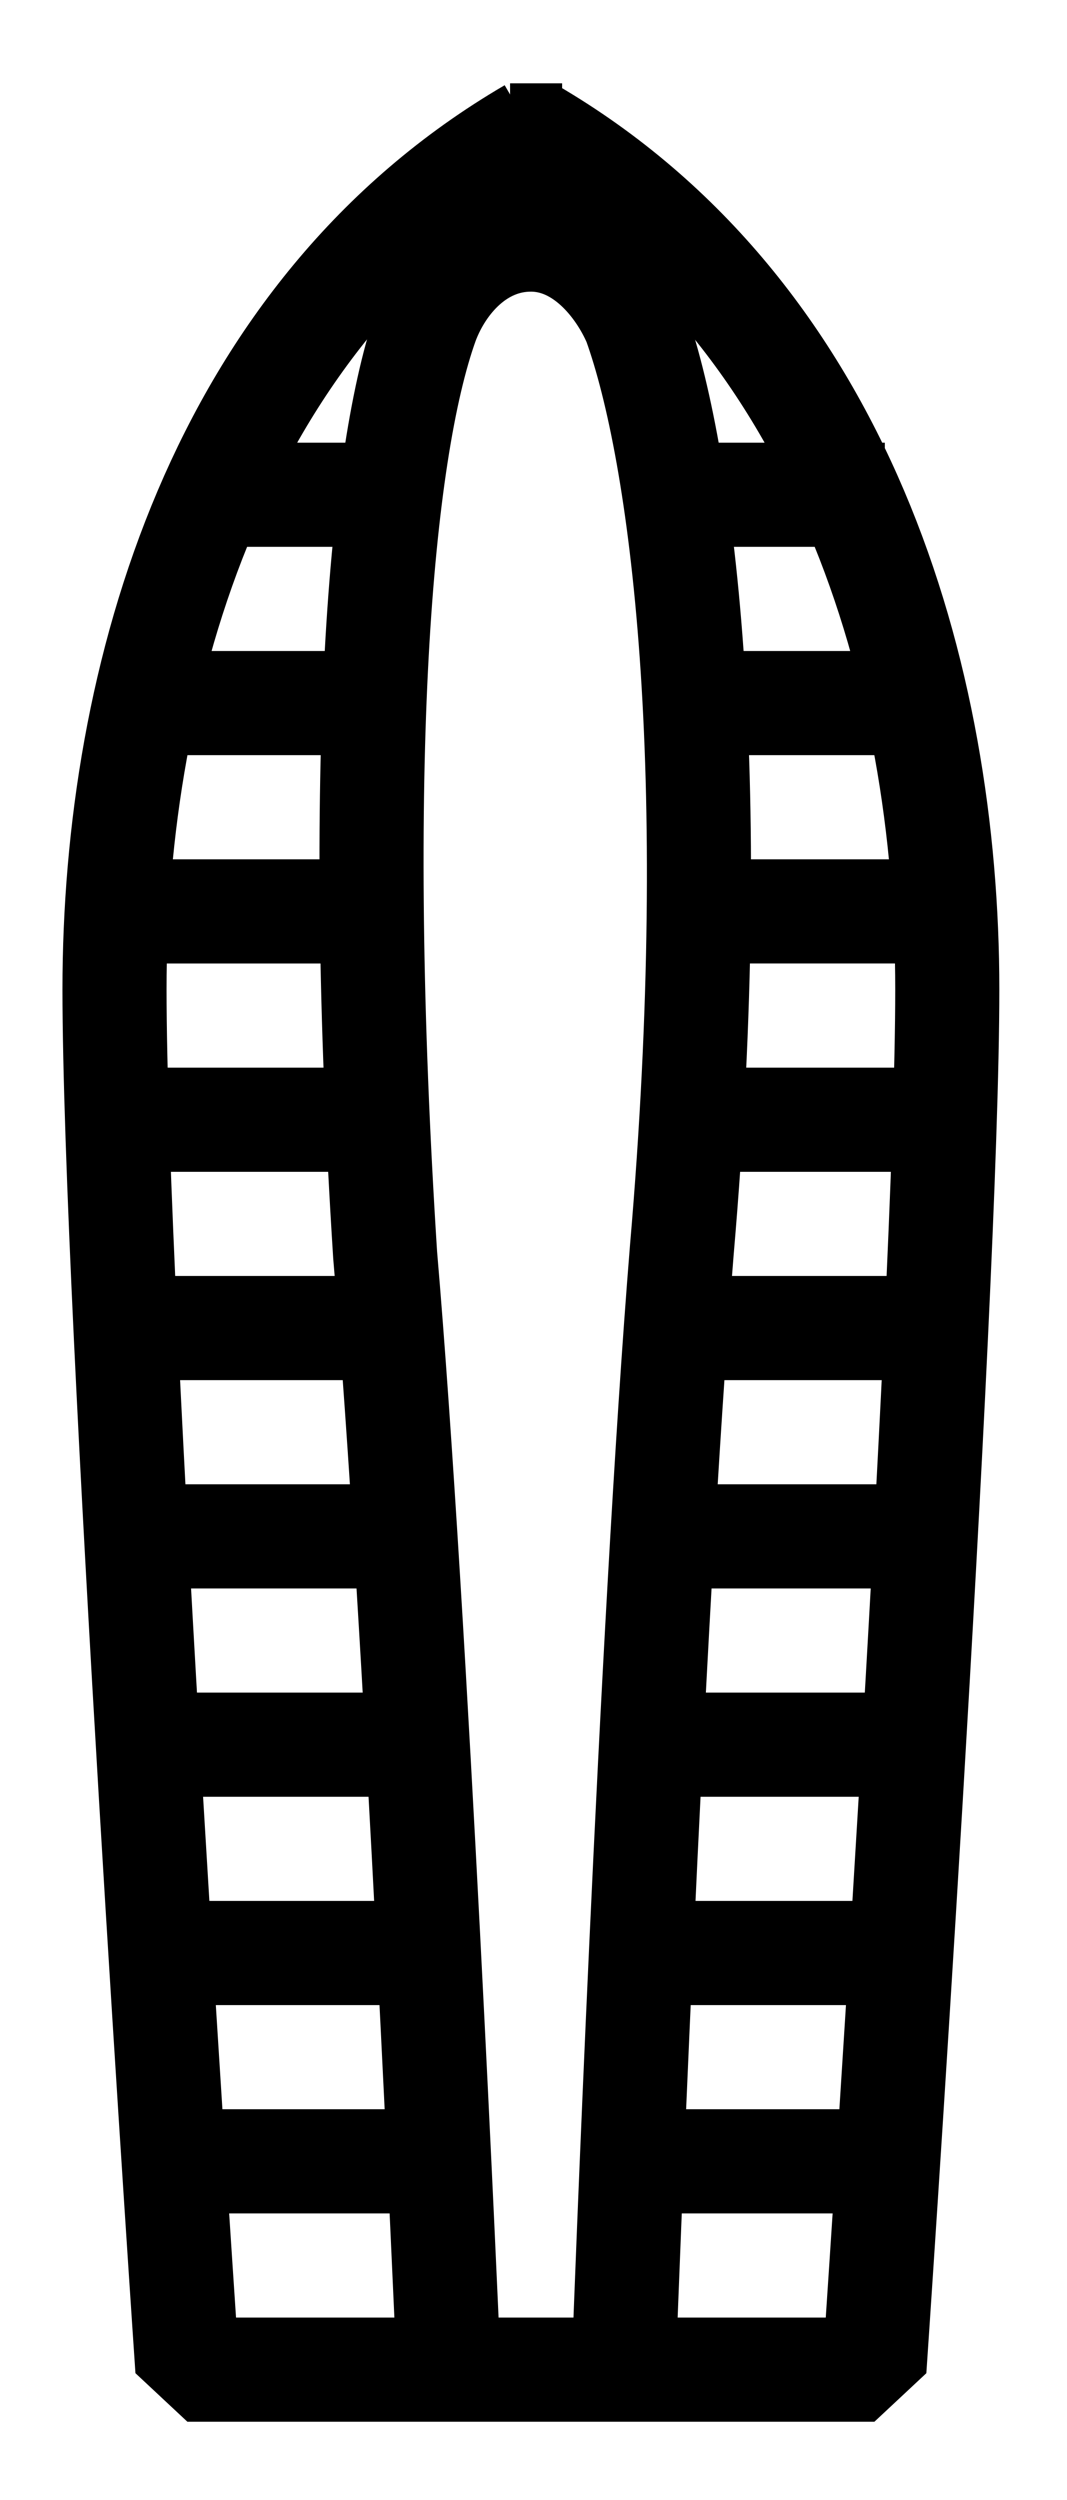
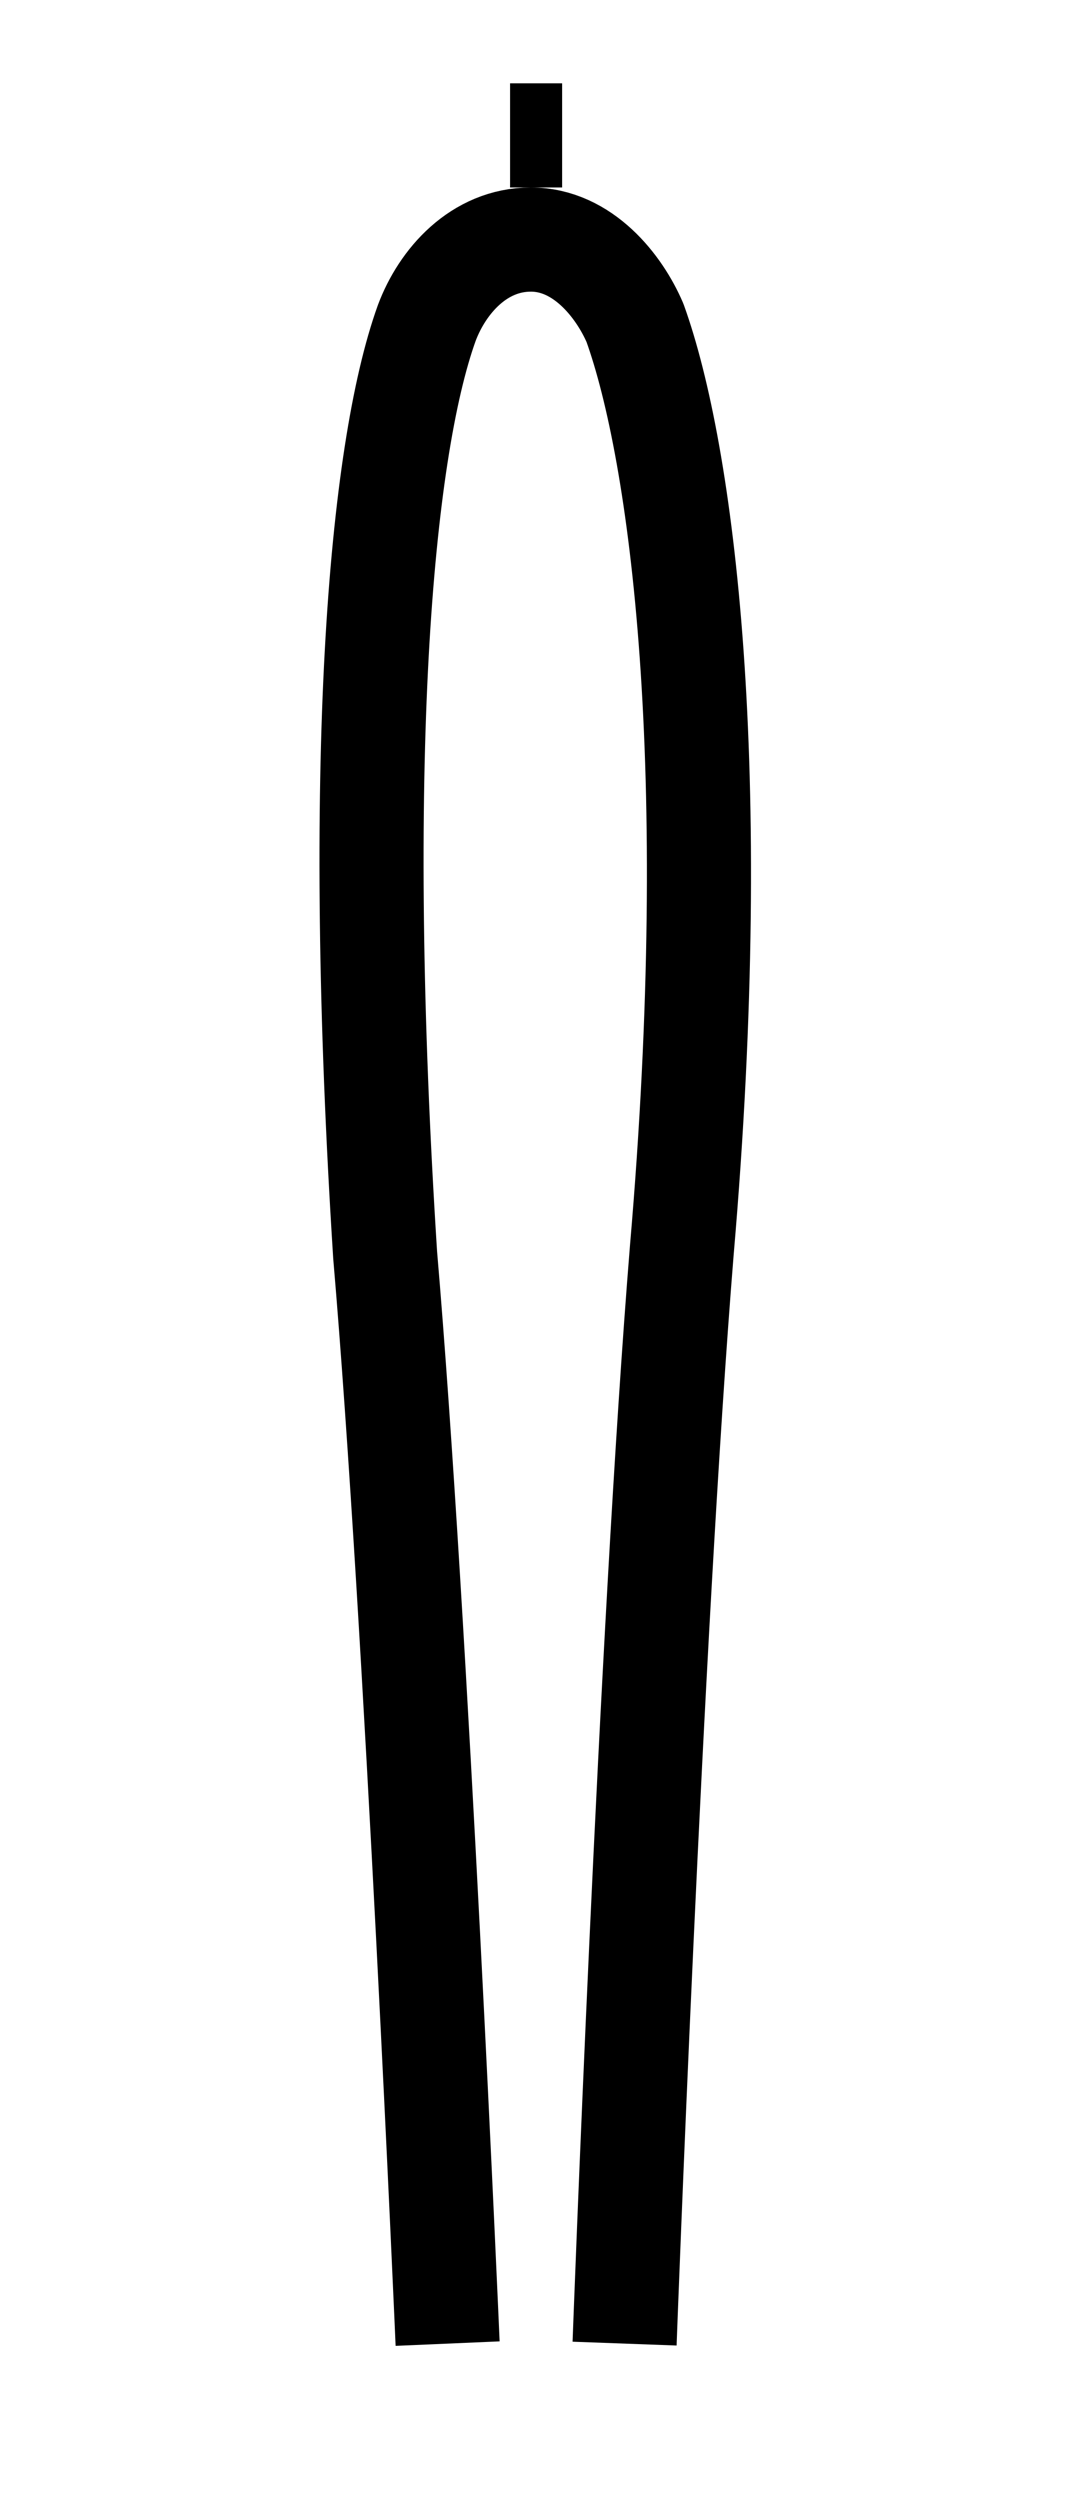
<svg xmlns="http://www.w3.org/2000/svg" viewBox="0 0 20.5 48">
  <g fill="none" stroke="#000" stroke-linejoin="bevel" stroke-miterlimit="10" stroke-width="2">
-     <path d="M10.2 45.5h6.6S18.2 25 18.2 19s-2-13-8-16.5m0 43H3.6S2.2 25 2.2 19s2-13 8-16.5m7.8 11h-5m-6.2 0H3m14-4h-4m-5.6 0H3.6m14.5 8H13m5 4h-5m4.9 4H13m4.5 4h-5.4m-9.5-12h4.9m-4.9 4h4.9m-4.9 4h4.9m-4.9 4h5.8M3 41.5h5.6m8.8-8h-5.3m5.1 4h-4.8m4.7 4h-5.9m-8.7-4h5.6m-5.6-4h5.7" />
    <path d="M12 45s.5-13.6 1.1-21c.8-9.3 0-15.3-.9-17.8-.3-.7-1-1.6-2-1.6s-1.7.8-2 1.6c-.9 2.5-1.4 8.5-.8 17.9C8 31.1 8.6 45 8.6 45m2.2-42.4h-1" />
  </g>
</svg>